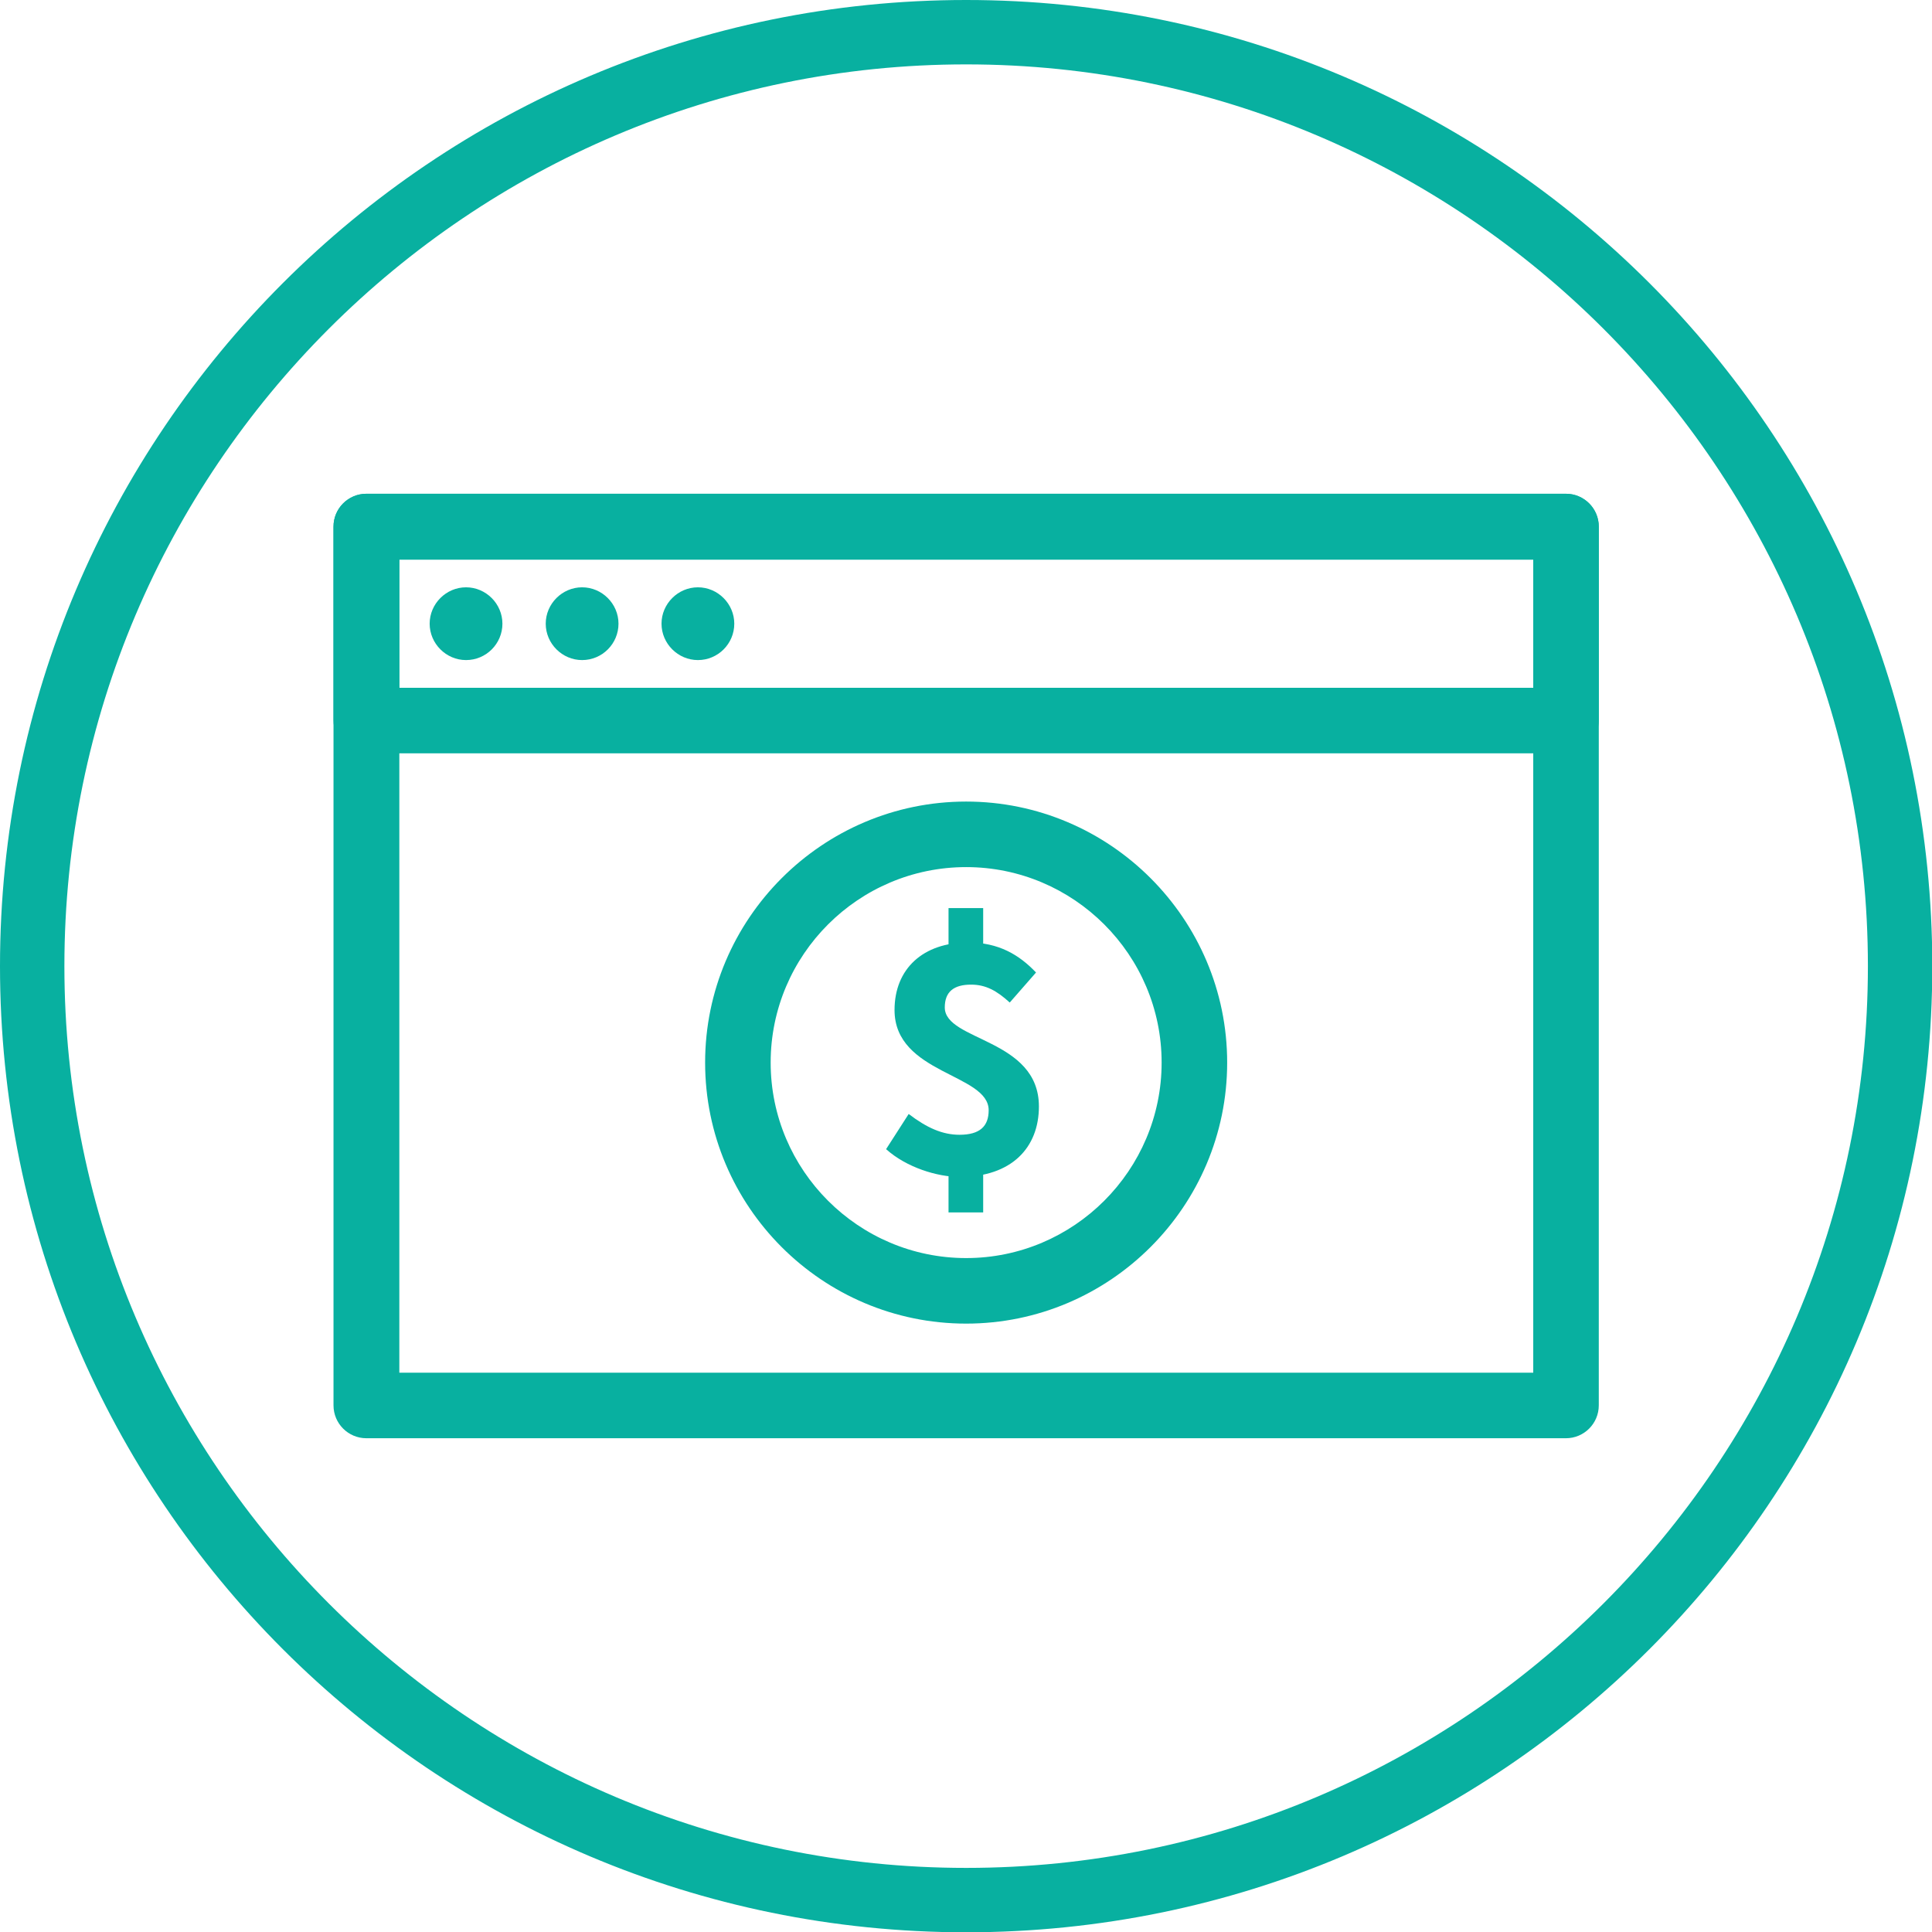
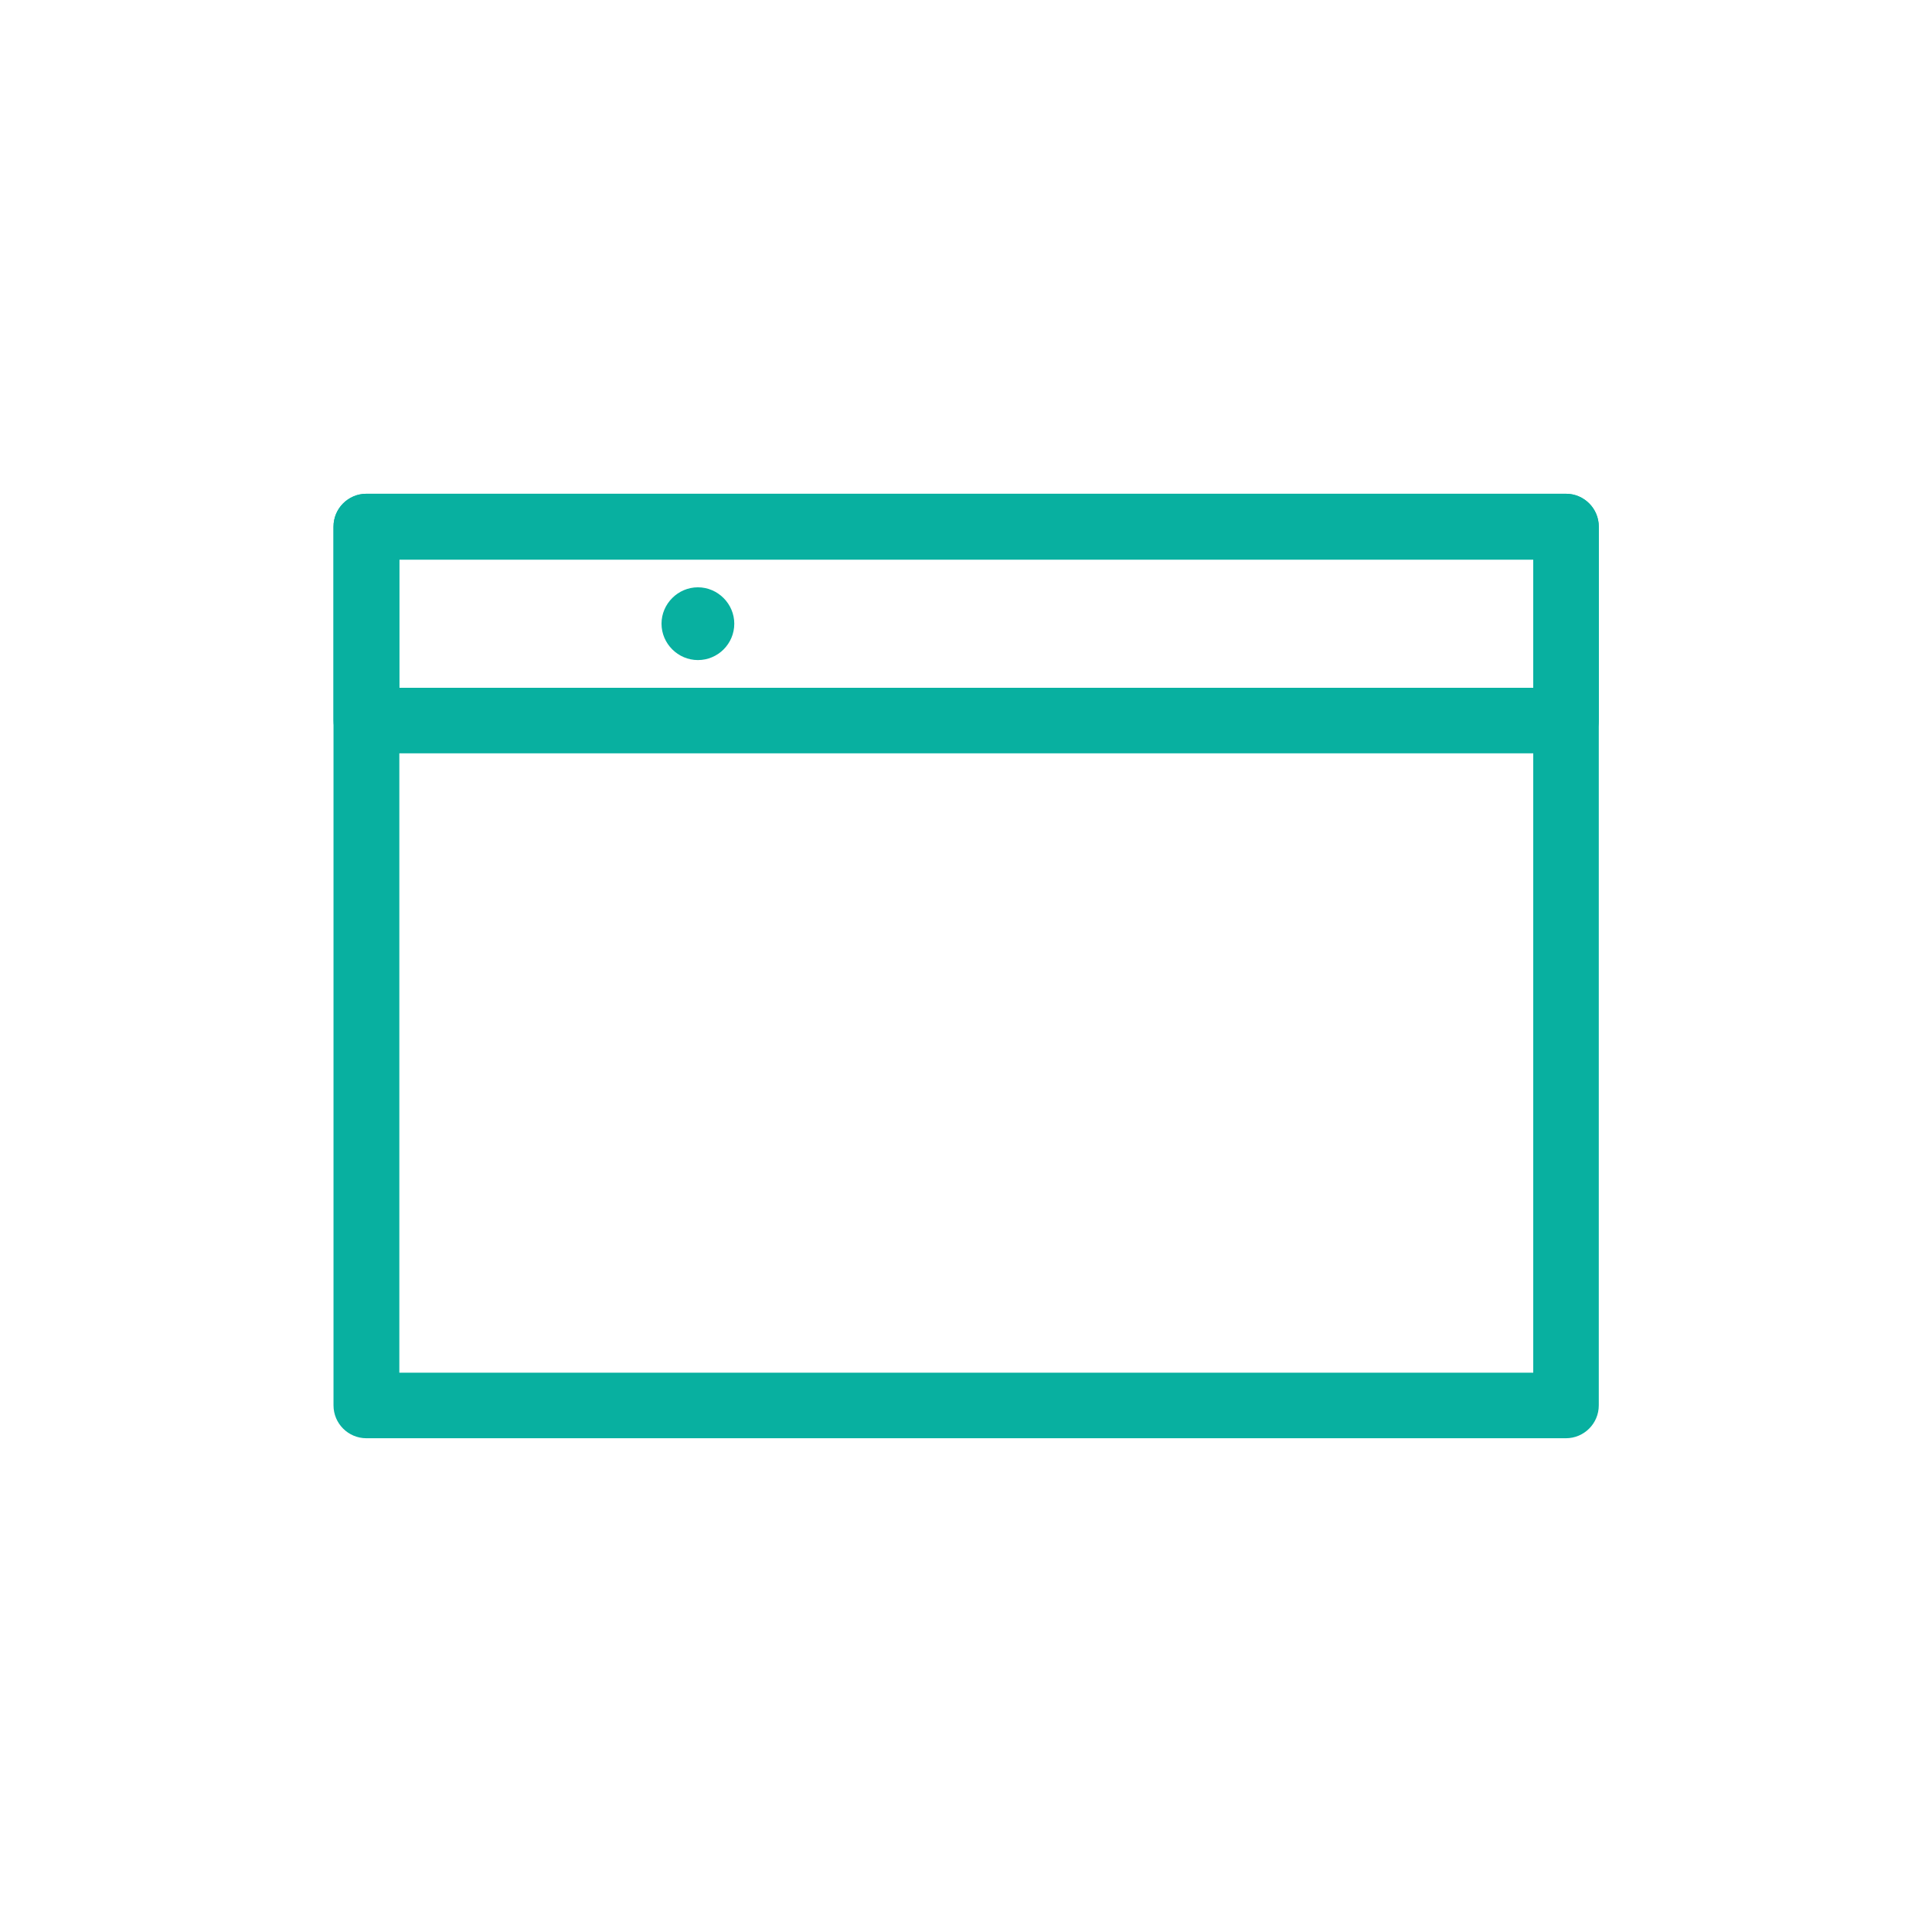
<svg xmlns="http://www.w3.org/2000/svg" id="Layer_2" data-name="Layer 2" viewBox="0 0 66.91 66.91">
  <defs>
    <style>
      .cls-1 {
        fill: #08b0a0;
      }
    </style>
  </defs>
  <g id="Layer_1-2" data-name="Layer 1">
    <g id="Frame">
-       <path id="Vector" class="cls-1" d="m33.46,2.23c17.22,0,31.23,14.01,31.23,31.23s-14.01,31.23-31.23,31.23S2.23,50.68,2.23,33.46,16.24,2.23,33.46,2.23Zm0-2.23C14.98,0,0,14.98,0,33.46s14.98,33.46,33.46,33.46,33.46-14.98,33.46-33.46S51.94,0,33.46,0Z" />
      <g id="Group">
        <g id="Group_2" data-name="Group 2">
          <path id="Vector_2" data-name="Vector 2" class="cls-1" d="m54.23,49.81H12.69c-.63,0-1.14-.51-1.14-1.14v-30.43c0-.63.51-1.14,1.14-1.14h41.54c.63,0,1.14.51,1.14,1.14v30.43c0,.63-.51,1.14-1.14,1.14Zm-40.4-2.27h39.27v-28.16H13.83v28.16Z" />
          <path id="Vector_3" data-name="Vector 3" class="cls-1" d="m54.23,26.09H12.69c-.63,0-1.14-.51-1.14-1.14v-6.71c0-.63.51-1.14,1.14-1.14h41.54c.63,0,1.14.51,1.14,1.14v6.71c0,.63-.51,1.14-1.14,1.14Zm-40.4-2.27h39.27v-4.44H13.83v4.44Z" />
-           <path id="Vector_4" data-name="Vector 4" class="cls-1" d="m16.14,22.86c.7,0,1.26-.57,1.26-1.26s-.57-1.26-1.26-1.26-1.26.57-1.26,1.26.57,1.26,1.26,1.26Z" />
-           <path id="Vector_5" data-name="Vector 5" class="cls-1" d="m20.16,22.86c.7,0,1.26-.57,1.26-1.26s-.57-1.26-1.26-1.26-1.26.57-1.26,1.26.57,1.26,1.26,1.26Z" />
          <path id="Vector_6" data-name="Vector 6" class="cls-1" d="m24.17,22.86c.7,0,1.26-.57,1.26-1.26s-.57-1.26-1.26-1.26-1.26.57-1.26,1.26.57,1.26,1.26,1.26Z" />
        </g>
-         <path id="Vector_7" data-name="Vector 7" class="cls-1" d="m30.68,39.81l.79-1.23c.63.48,1.17.72,1.76.72.7,0,1.01-.29,1.01-.85,0-1.27-3.26-1.25-3.26-3.47,0-1.43.99-2.34,2.55-2.34,1.06,0,1.77.43,2.35,1.04l-.91,1.04c-.45-.41-.83-.62-1.34-.62-.59,0-.91.24-.91.79,0,1.17,3.26,1.07,3.26,3.43,0,1.42-.94,2.44-2.74,2.44-.78,0-1.85-.33-2.55-.96h0Zm2.17-8.36h1.2v1.78h-1.2v-1.78Zm0,8.59h1.2v1.95h-1.2v-1.95Z" />
-         <path id="Vector_8" data-name="Vector 8" class="cls-1" d="m33.46,45.84c-4.99,0-9.04-4.06-9.04-9.04s4.06-9.04,9.04-9.04,9.04,4.06,9.04,9.04-4.06,9.04-9.04,9.04Zm0-15.81c-3.73,0-6.77,3.04-6.77,6.77s3.04,6.77,6.77,6.77,6.77-3.04,6.77-6.77-3.04-6.77-6.77-6.77Z" />
      </g>
    </g>
  </g>
</svg>